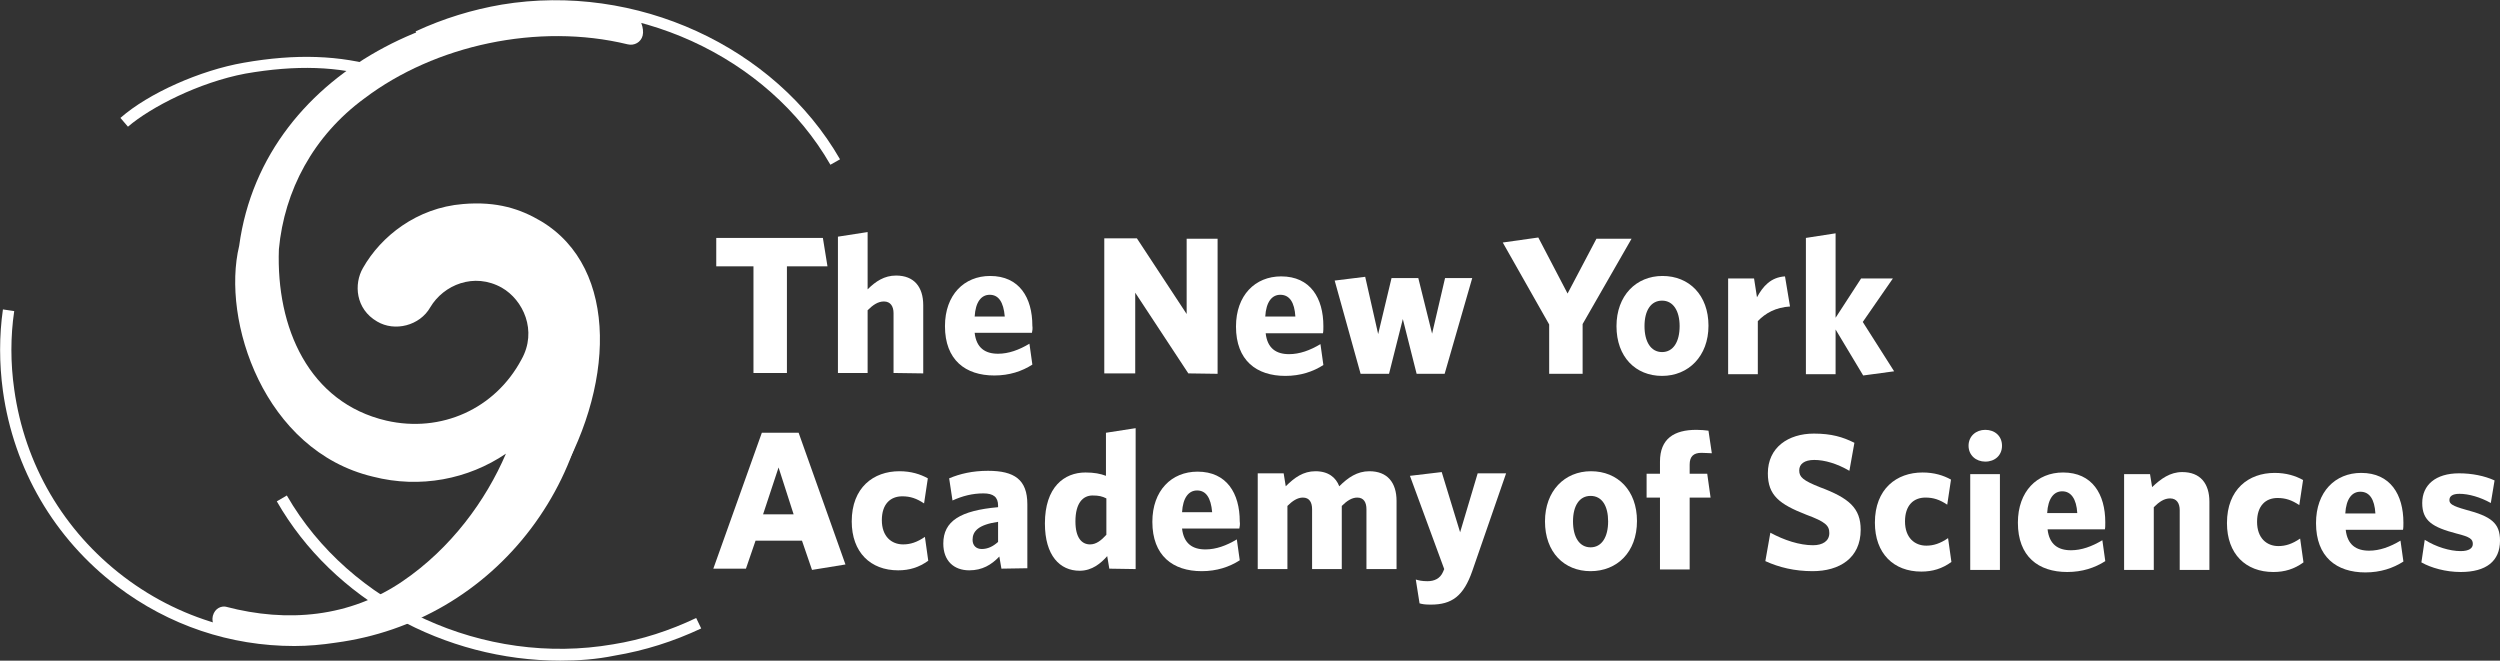
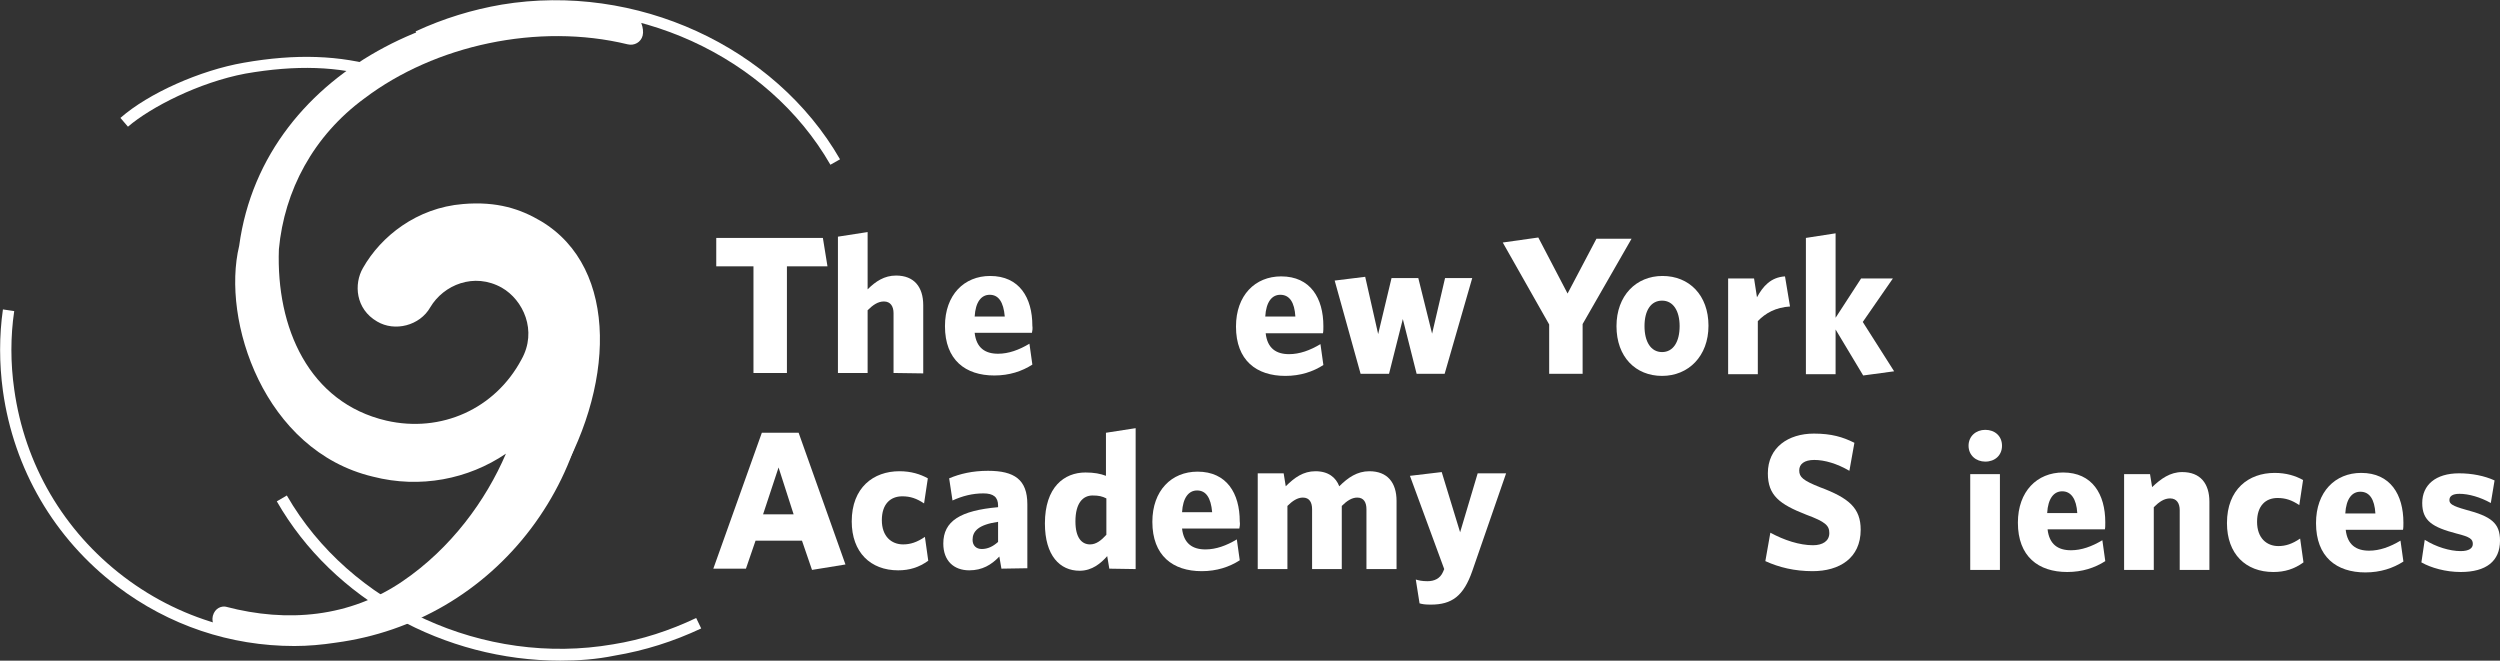
<svg xmlns="http://www.w3.org/2000/svg" version="1.1" id="Layer_1" x="0px" y="0px" viewBox="0 0 597.9 158" style="enable-background:new 0 0 597.9 158;" xml:space="preserve">
  <rect x="0" y="0" width="597.9" height="158" fill="#333333" stroke="none" />
  <g>
    <path style="fill:#FFFFFF;" d="M70.4,154.5c-15.3,0-30-4.9-42.4-14.3C13,128.8,3.3,112.2,0.7,93.5c-0.9-6.6-0.9-13.2,0-19.5 l2.7,0.4c-0.9,6.1-0.9,12.4,0,18.7c2.5,18,11.8,33.9,26.3,44.9C44.1,148.9,62,153.6,80,151.1c18-2.5,33.9-11.8,44.9-26.3 c10.9-14.5,15.6-32.3,13.1-50.3l0-0.2c0,0,0,0.1,0,0.1l2.4-1.2c0.2,0.4,0.2,0.7,0.2,1c2.6,18.7-2.3,37.2-13.6,52.2 c-11.4,15.1-28,24.8-46.7,27.3C77,154.2,73.7,154.5,70.4,154.5z" />
    <path style="fill:#FFFFFF;" d="M134,158c-27.6,0-54.3-14.5-67.8-38.1l2.4-1.4c15.1,26.2,47.2,40.9,78,35.6 c6.9-1.1,13.6-3.3,19.9-6.3l1.2,2.5c-6.6,3.1-13.5,5.3-20.7,6.5C142.6,157.7,138.3,158,134,158z" />
    <path style="fill:#FFFFFF;" d="M30.6,30.3l-1.8-2.1c6.7-5.9,19.1-11.4,29.5-13.2c12.5-2.2,23-1.8,32.8,1.1l-0.8,2.6 c-9.4-2.9-19.5-3.2-31.6-1.1C47.6,19.7,36.1,25.6,30.6,30.3z" />
    <path style="fill:#FFFFFF;" d="M198.6,39.4c-15-26.1-47.2-40.8-78.1-35.6c-6.8,1.1-13.5,3.2-20,6.2l-1.1-2.5 c6.7-3.1,13.6-5.2,20.6-6.4c32-5.3,65.3,9.9,80.9,37L198.6,39.4z" />
    <path style="fill:#FFFFFF;" d="M52.5,150.7c-1-0.2-2-1.7-1.6-3.4c0.5-1.9,2.1-2.4,3.1-2.2c14.8,3.9,29.7,2.5,42.3-6.1 c11.6-7.9,19.9-19.3,24.7-30.5c-9,6.1-20.5,8.4-31.8,5.5c-26.1-6.2-36.3-37.4-32-55.2c5.9-43.6,55.4-64.7,94.4-55.2 c1.6,0.4,2.5,3.3,2.1,4.9c-0.4,1.6-2,2.5-3.6,2.1c-21.4-5.2-46.1,0.2-62.9,12.9c-12.3,9-19.2,22.1-20.5,36.1 c-0.7,18.8,7.2,36.7,25.7,41c13.1,3,26-2.8,32.3-14.6c3.9-6.9,0.4-14.3-4.7-17.2c-6.6-3.7-13.9-0.7-17.1,4.7 c-2.5,4.4-8.5,5.9-12.7,3.4c-5.2-3-5.6-9-3.4-12.8c4.3-7.6,12.9-14.4,23.9-15.3c8.2-0.7,13.8,1.2,18.7,4.1 C167,75.4,125.2,168.4,52.5,150.7L52.5,150.7z" />
  </g>
  <g>
    <path style="fill:#FFFFFF;" d="M188.2,63.7v25.5h-8V63.7h-8.9v-6.8h25.5l1.1,6.8H188.2z" />
    <path style="fill:#FFFFFF;" d="M213.7,89.2V74.9c0-1.6-0.7-2.8-2.3-2.8c-1.4,0-2.6,0.8-3.9,2.1v15h-7.1V56.6l7.1-1.1v13.7 c1.9-1.9,4-3.3,6.8-3.3c4.3,0,6.5,2.7,6.5,7.1v16.3L213.7,89.2z" />
    <path style="fill:#FFFFFF;" d="M246.8,79.6h-13.7c0.4,3.6,2.5,5,5.6,5c2.5,0,5-0.9,7.5-2.4l0.7,5c-2.5,1.6-5.5,2.6-9.1,2.6 c-6.9,0-11.8-3.7-11.8-11.8c0-7.5,4.6-12,10.8-12c7,0,10.1,5.2,10.1,11.9C247,78.5,246.9,79.2,246.8,79.6z M236.7,70.5 c-2,0-3.4,1.7-3.6,5.2h7.2C240,72.2,238.8,70.5,236.7,70.5z" />
-     <path style="fill:#FFFFFF;" d="M284.2,89.3L271.5,70v19.3h-7.4V57h7.8l11.9,18.1v-18h7.4v32.3L284.2,89.3z" />
    <path style="fill:#FFFFFF;" d="M316.4,79.7h-13.7c0.4,3.6,2.5,5,5.6,5c2.5,0,5-0.9,7.5-2.4l0.7,5c-2.5,1.6-5.5,2.6-9.1,2.6 c-6.9,0-11.8-3.7-11.8-11.8c0-7.5,4.6-12,10.8-12c7,0,10.1,5.2,10.1,11.9C316.5,78.5,316.5,79.3,316.4,79.7z M306.2,70.5 c-2,0-3.4,1.7-3.6,5.2h7.2C309.6,72.3,308.4,70.5,306.2,70.5z" />
    <path style="fill:#FFFFFF;" d="M345.5,89.4h-6.7l-3.3-13.1l-3.3,13.1h-6.8l-6.2-22.3l7.3-0.9l3.1,13.7l3.2-13.4h6.4l3.3,13.3 l3.1-13.3h6.5L345.5,89.4z" />
    <path style="fill:#FFFFFF;" d="M378.5,77.5v11.9h-8V77.6L359.4,58l8.5-1.2l7,13.4l6.9-13.1h8.4L378.5,77.5z" />
    <path style="fill:#FFFFFF;" d="M397.5,89.9c-6.3,0-10.9-4.5-10.9-11.9c0-7.3,4.7-12,11-12c6.4,0,11,4.6,11,11.9 S403.8,89.9,397.5,89.9z M397.5,71.9c-2.7,0-4.2,2.4-4.2,6.1c0,3.7,1.5,6.2,4.2,6.2c2.7,0,4.2-2.5,4.2-6.2 C401.7,74.4,400.2,71.9,397.5,71.9z" />
    <path style="fill:#FFFFFF;" d="M420.4,76.8v12.7h-7.1V66.6h6.2l0.7,4.5c1.4-2.6,3.3-4.8,6.7-5l1.2,7.2 C424.7,73.5,422.2,74.9,420.4,76.8z" />
    <path style="fill:#FFFFFF;" d="M445.6,89.8l-6.6-11v10.7h-7.1V56.9l7.1-1.1V76l6.1-9.4h7.6L445.5,77l7.5,11.8L445.6,89.8z" />
    <path style="fill:#FFFFFF;" d="M194.2,136.3l-2.4-7h-11.1l-2.3,6.7h-7.8l11.6-32.5h8.8l11.2,31.5L194.2,136.3z M186.2,111.8 l-3.7,11.2h7.3L186.2,111.8z" />
    <path style="fill:#FFFFFF;" d="M214.8,136.4c-6.6,0-11.1-4.3-11.1-11.7c0-8.1,5.2-12,11.4-12c2.8,0,5,0.7,6.8,1.7l-0.9,6 c-1.8-1.2-3.3-1.7-5.2-1.7c-2.9,0-4.9,1.9-4.9,5.7c0,3.9,2.3,5.8,5.1,5.8c1.7,0,3.3-0.5,5.2-1.8l0.8,5.7 C219.8,135.7,217.5,136.4,214.8,136.4z" />
    <path style="fill:#FFFFFF;" d="M239.5,136l-0.5-2.9c-1.9,2-4.1,3.3-7.2,3.3c-3.6,0-6.2-2.2-6.2-6.4c0-5.4,4.1-7.9,13.1-8.7v-0.4 c0-2-1.1-2.9-3.5-2.9c-2.6,0-5,0.6-7.4,1.7l-0.8-5.3c2.6-1.1,5.6-1.8,9.3-1.8c6.3,0,9.4,2.1,9.4,8v15.3L239.5,136z M238.7,124.8 c-4.8,0.7-6.1,2.3-6.1,4.3c0,1.4,0.9,2.2,2.2,2.2c1.4,0,2.7-0.6,3.9-1.7V124.8z" />
    <path style="fill:#FFFFFF;" d="M265.3,136l-0.5-3c-1.5,1.7-3.6,3.5-6.6,3.5c-4.7,0-8.3-3.6-8.3-11.3c0-8.7,4.6-12.2,9.7-12.2 c2.1,0,3.6,0.3,4.9,0.8v-10.3l7.1-1.1v33.7L265.3,136z M264.6,119.2c-1-0.5-1.8-0.7-3.3-0.7c-2.3,0-4.1,1.8-4.1,6.2 c0,3.9,1.5,5.5,3.5,5.5c1.5,0,2.7-1,3.9-2.3V119.2z" />
    <path style="fill:#FFFFFF;" d="M296.4,126.4h-13.7c0.4,3.6,2.5,5,5.6,5c2.5,0,5-0.9,7.5-2.4l0.7,5c-2.5,1.6-5.5,2.6-9.1,2.6 c-6.9,0-11.8-3.7-11.8-11.8c0-7.5,4.6-12,10.8-12c7,0,10.1,5.2,10.1,11.9C296.6,125.3,296.5,126,296.4,126.4z M286.3,117.3 c-2,0-3.4,1.7-3.6,5.2h7.2C289.6,119,288.4,117.3,286.3,117.3z" />
    <path style="fill:#FFFFFF;" d="M326.8,136.1v-14.3c0-1.6-0.6-2.8-2.2-2.8c-1.3,0-2.5,0.8-3.7,2v15.1h-7.1v-14.3 c0-1.6-0.6-2.8-2.2-2.8c-1.3,0-2.5,0.8-3.7,2v15.1h-7.1v-22.9h6.2l0.5,3.1c2.1-2.1,4.2-3.6,7.1-3.6c3.1,0,4.9,1.5,5.7,3.6 c2.1-2.1,4.3-3.6,7.2-3.6c4.3,0,6.5,2.7,6.5,7.1v16.3L326.8,136.1z" />
    <path style="fill:#FFFFFF;" d="M352.1,136.6c-2.1,6-4.9,8-9.9,8c-1.4,0-2-0.1-2.7-0.3l-0.9-5.7c0.7,0.2,1.4,0.4,2.8,0.4 c1.6,0,3-0.6,3.7-2.2l0.3-0.7l-8.2-22.3l7.6-0.9l4.4,14.4l4.2-14.1h6.8L352.1,136.6z" />
-     <path style="fill:#FFFFFF;" d="M380.4,136.6c-6.3,0-10.9-4.5-10.9-11.9c0-7.3,4.7-12,11-12c6.4,0,11,4.6,11,11.9 C391.5,132.1,386.7,136.6,380.4,136.6z M380.4,118.6c-2.7,0-4.2,2.4-4.2,6.1c0,3.7,1.5,6.2,4.2,6.2c2.7,0,4.2-2.5,4.2-6.2 C384.6,121.1,383.2,118.6,380.4,118.6z" />
-     <path style="fill:#FFFFFF;" d="M406.9,108.3c-1.9,0-2.8,0.9-2.8,2.8v2.2h4.2l0.8,5.7h-5v17.2H397V119h-3.2v-5.7h3.2v-2.9 c0-5.5,3.4-7.6,8.7-7.6c1.1,0,2.1,0.1,2.9,0.2l0.8,5.4C408.7,108.4,407.9,108.3,406.9,108.3z" />
    <path style="fill:#FFFFFF;" d="M433.5,136.6c-4.3,0-8-0.9-11.3-2.4l1.2-6.8c3.3,1.8,7,3,10.2,3c2.3,0,3.9-1,3.9-2.9 c0-1.8-0.9-2.7-5.5-4.4c-6.4-2.5-9.2-4.6-9.2-9.9c0-6.2,4.9-9.5,11-9.5c4.2,0,6.9,0.8,9.7,2.2l-1.2,6.7c-2.9-1.7-5.9-2.6-8.4-2.6 c-2.4,0-3.6,1-3.6,2.5c0,1.6,0.9,2.4,4.9,4c7,2.6,9.8,5,9.8,10.2C445,133.5,439.9,136.6,433.5,136.6z" />
-     <path style="fill:#FFFFFF;" d="M459.5,136.7c-6.6,0-11.1-4.3-11.1-11.7c0-8.1,5.2-12,11.4-12c2.8,0,5,0.7,6.8,1.7l-0.9,6 c-1.8-1.2-3.3-1.7-5.2-1.7c-2.9,0-4.9,1.9-4.9,5.7c0,3.9,2.3,5.8,5.1,5.8c1.7,0,3.3-0.5,5.2-1.8l0.8,5.7 C464.5,136,462.2,136.7,459.5,136.7z" />
    <path style="fill:#FFFFFF;" d="M474.8,110.4c-2.2,0-4-1.5-4-3.8s1.8-3.8,4-3.8c2.3,0,4,1.5,4,3.8S477.1,110.4,474.8,110.4z M471.2,136.3v-22.9h7.1v22.9H471.2z" />
    <path style="fill:#FFFFFF;" d="M503.4,126.6h-13.7c0.4,3.6,2.5,5,5.6,5c2.5,0,5-0.9,7.5-2.4l0.7,5c-2.5,1.6-5.5,2.6-9.1,2.6 c-6.9,0-11.8-3.7-11.8-11.8c0-7.5,4.6-12,10.8-12c7,0,10.1,5.2,10.1,11.9C503.5,125.5,503.5,126.3,503.4,126.6z M493.2,117.5 c-2,0-3.4,1.7-3.6,5.2h7.2C496.6,119.3,495.3,117.5,493.2,117.5z" />
    <path style="fill:#FFFFFF;" d="M521.3,136.3V122c0-1.6-0.7-2.8-2.3-2.8c-1.4,0-2.6,0.8-3.9,2.1v15H508v-22.9h6.2l0.5,3.1 c2.1-2,4.3-3.6,7.2-3.6c4.3,0,6.5,2.7,6.5,7.1v16.3L521.3,136.3z" />
    <path style="fill:#FFFFFF;" d="M543.7,136.8c-6.6,0-11.1-4.3-11.1-11.7c0-8.1,5.2-12,11.4-12c2.8,0,5,0.7,6.8,1.7l-0.9,6 c-1.8-1.2-3.3-1.7-5.2-1.7c-2.9,0-4.9,1.9-4.9,5.7c0,3.9,2.3,5.8,5.1,5.8c1.7,0,3.3-0.5,5.2-1.8l0.8,5.7 C548.7,136.1,546.4,136.8,543.7,136.8z" />
    <path style="fill:#FFFFFF;" d="M574.7,126.7H561c0.4,3.6,2.5,5,5.6,5c2.5,0,5-0.9,7.5-2.4l0.7,5c-2.5,1.6-5.5,2.6-9.1,2.6 c-6.9,0-11.8-3.7-11.8-11.8c0-7.5,4.6-12,10.8-12c7,0,10.1,5.2,10.1,11.9C574.8,125.6,574.8,126.3,574.7,126.7z M564.5,117.6 c-2,0-3.4,1.7-3.6,5.2h7.2C567.9,119.4,566.7,117.6,564.5,117.6z" />
    <path style="fill:#FFFFFF;" d="M588.5,136.8c-3.6,0-7.1-1-9.4-2.3l0.8-5.4c2.7,1.7,6,2.7,8.6,2.7c2,0,2.9-0.7,2.9-1.7 c0-1.2-0.7-1.7-3.9-2.5c-5.7-1.5-8.2-3-8.2-7.3s3.2-7.1,8.8-7.1c3.1,0,6.1,0.6,8.5,1.7l-0.9,5.4c-2.5-1.4-5.3-2.2-7.5-2.2 c-1.7,0-2.4,0.6-2.4,1.5s0.7,1.4,3.9,2.3c6.1,1.6,8.2,3.2,8.2,7.4C597.9,134.2,594.6,136.8,588.5,136.8z" />
  </g>
</svg>